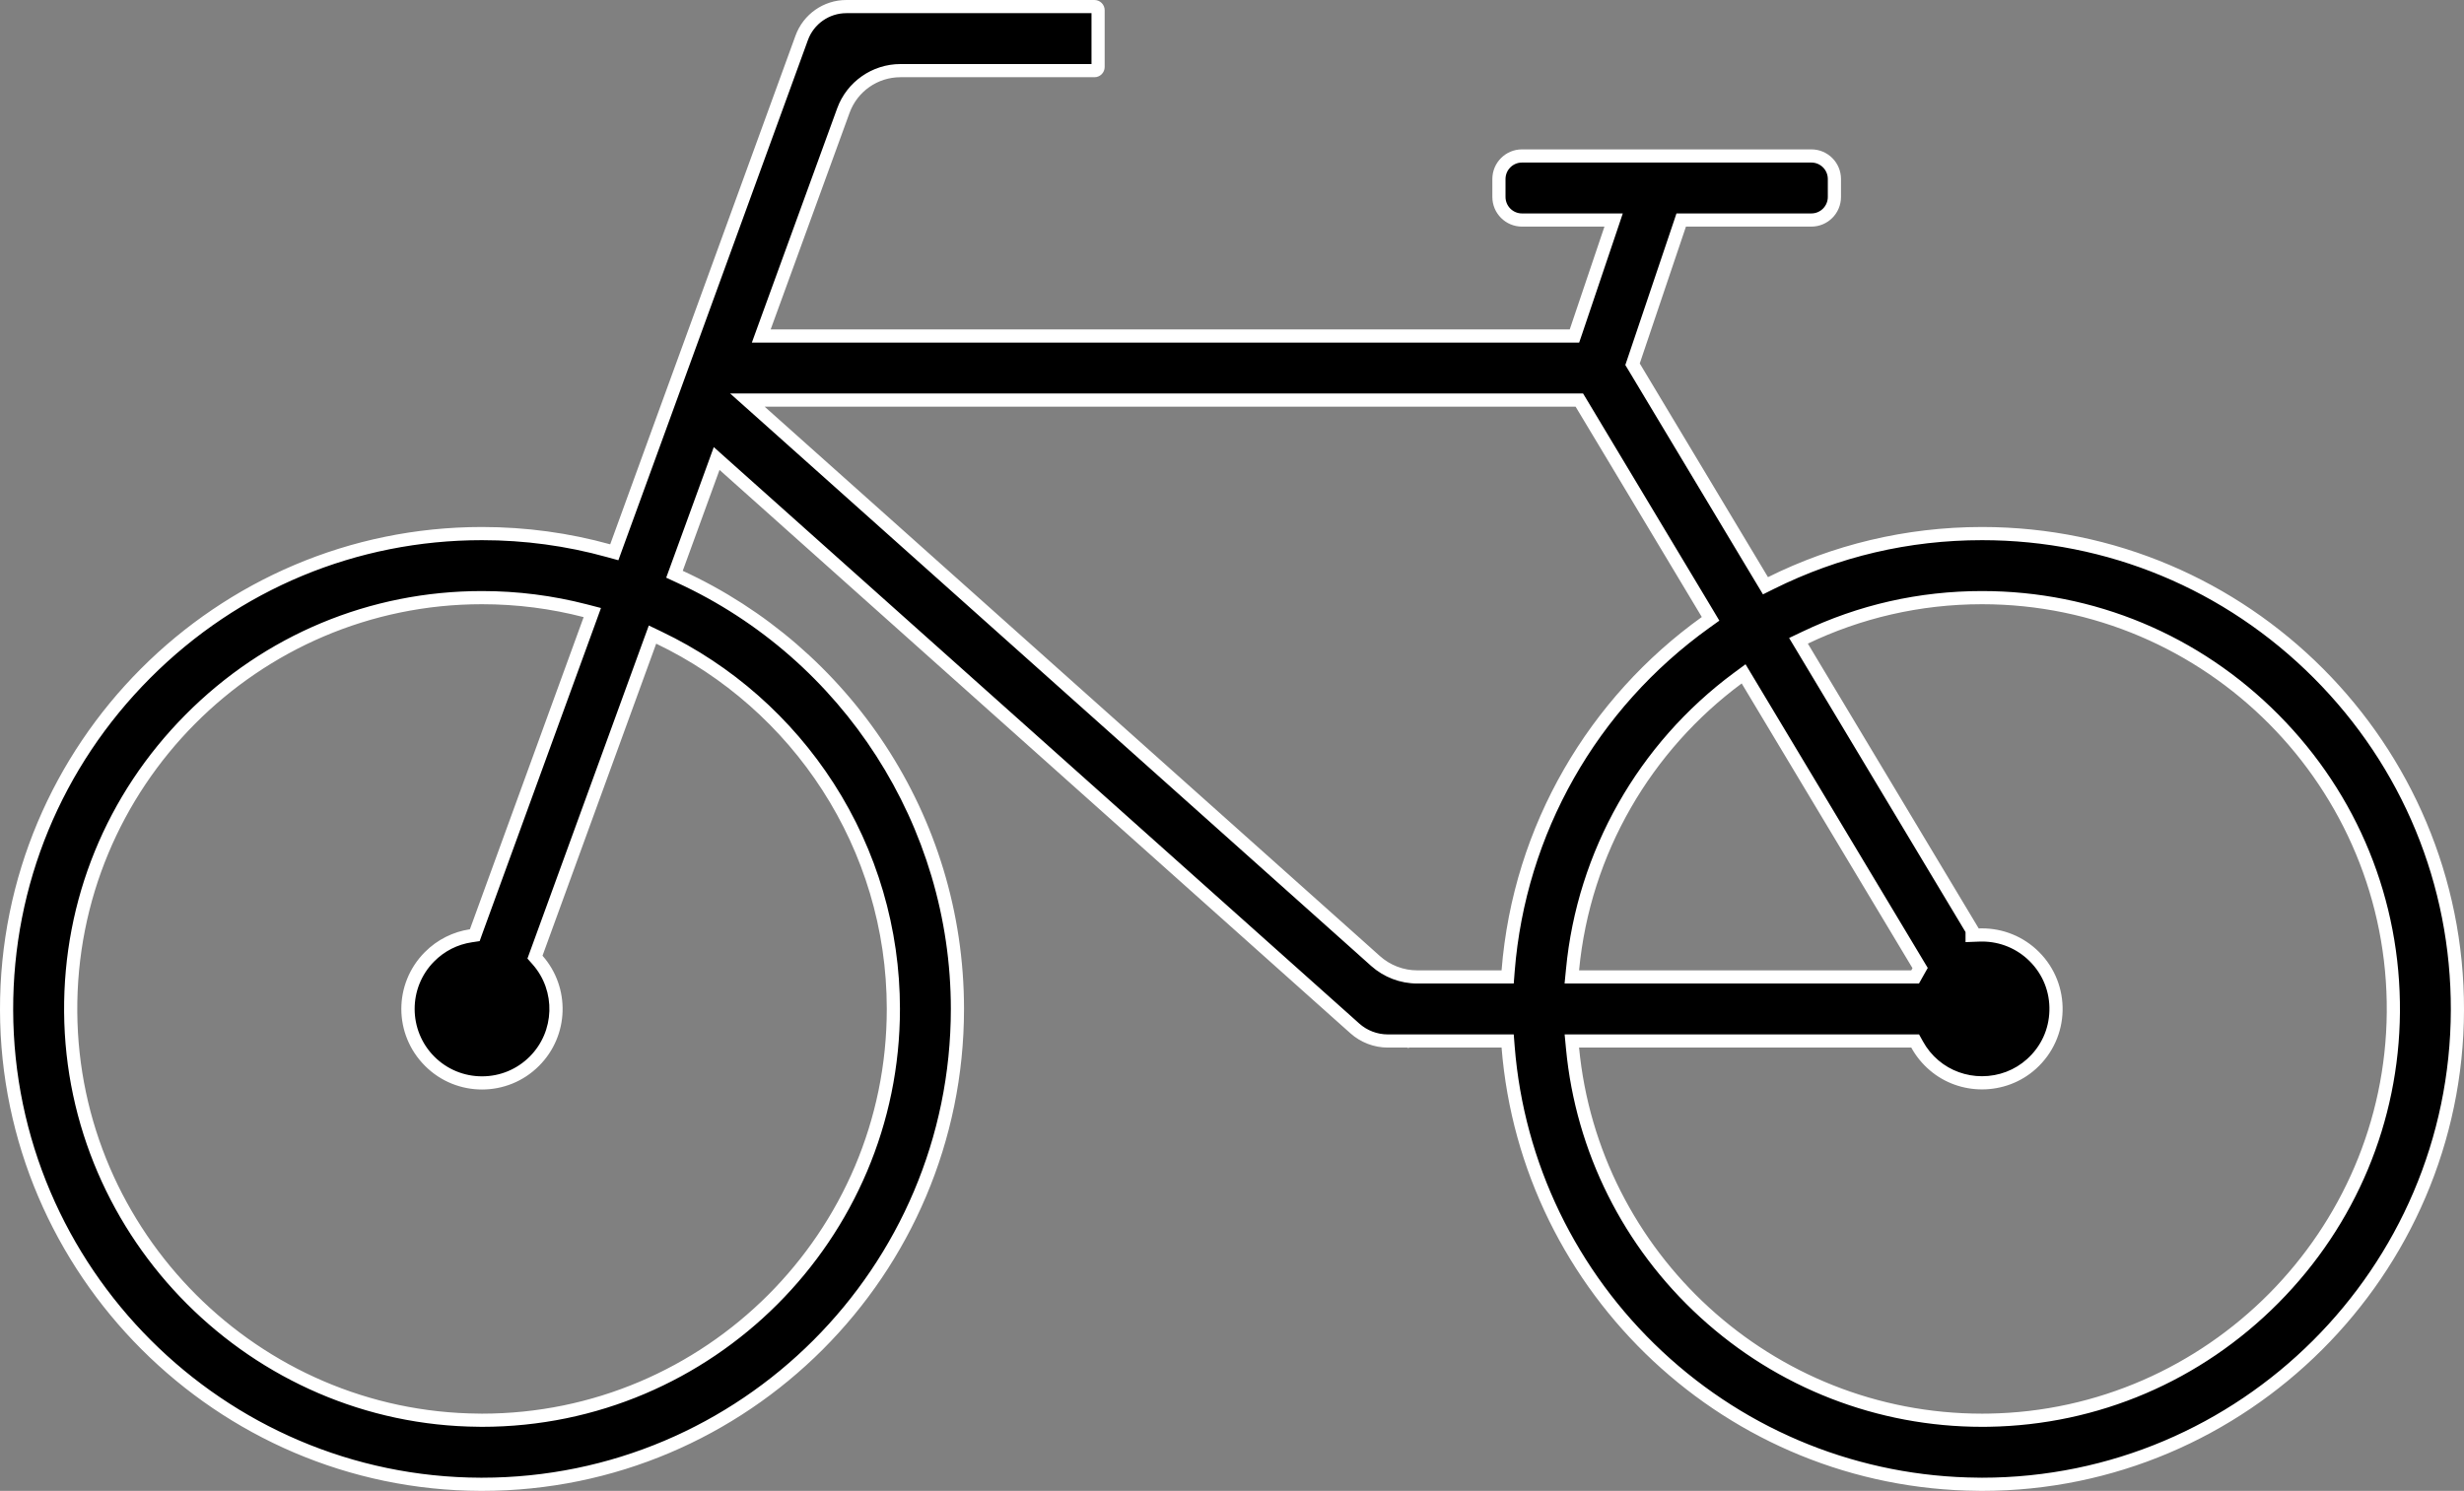
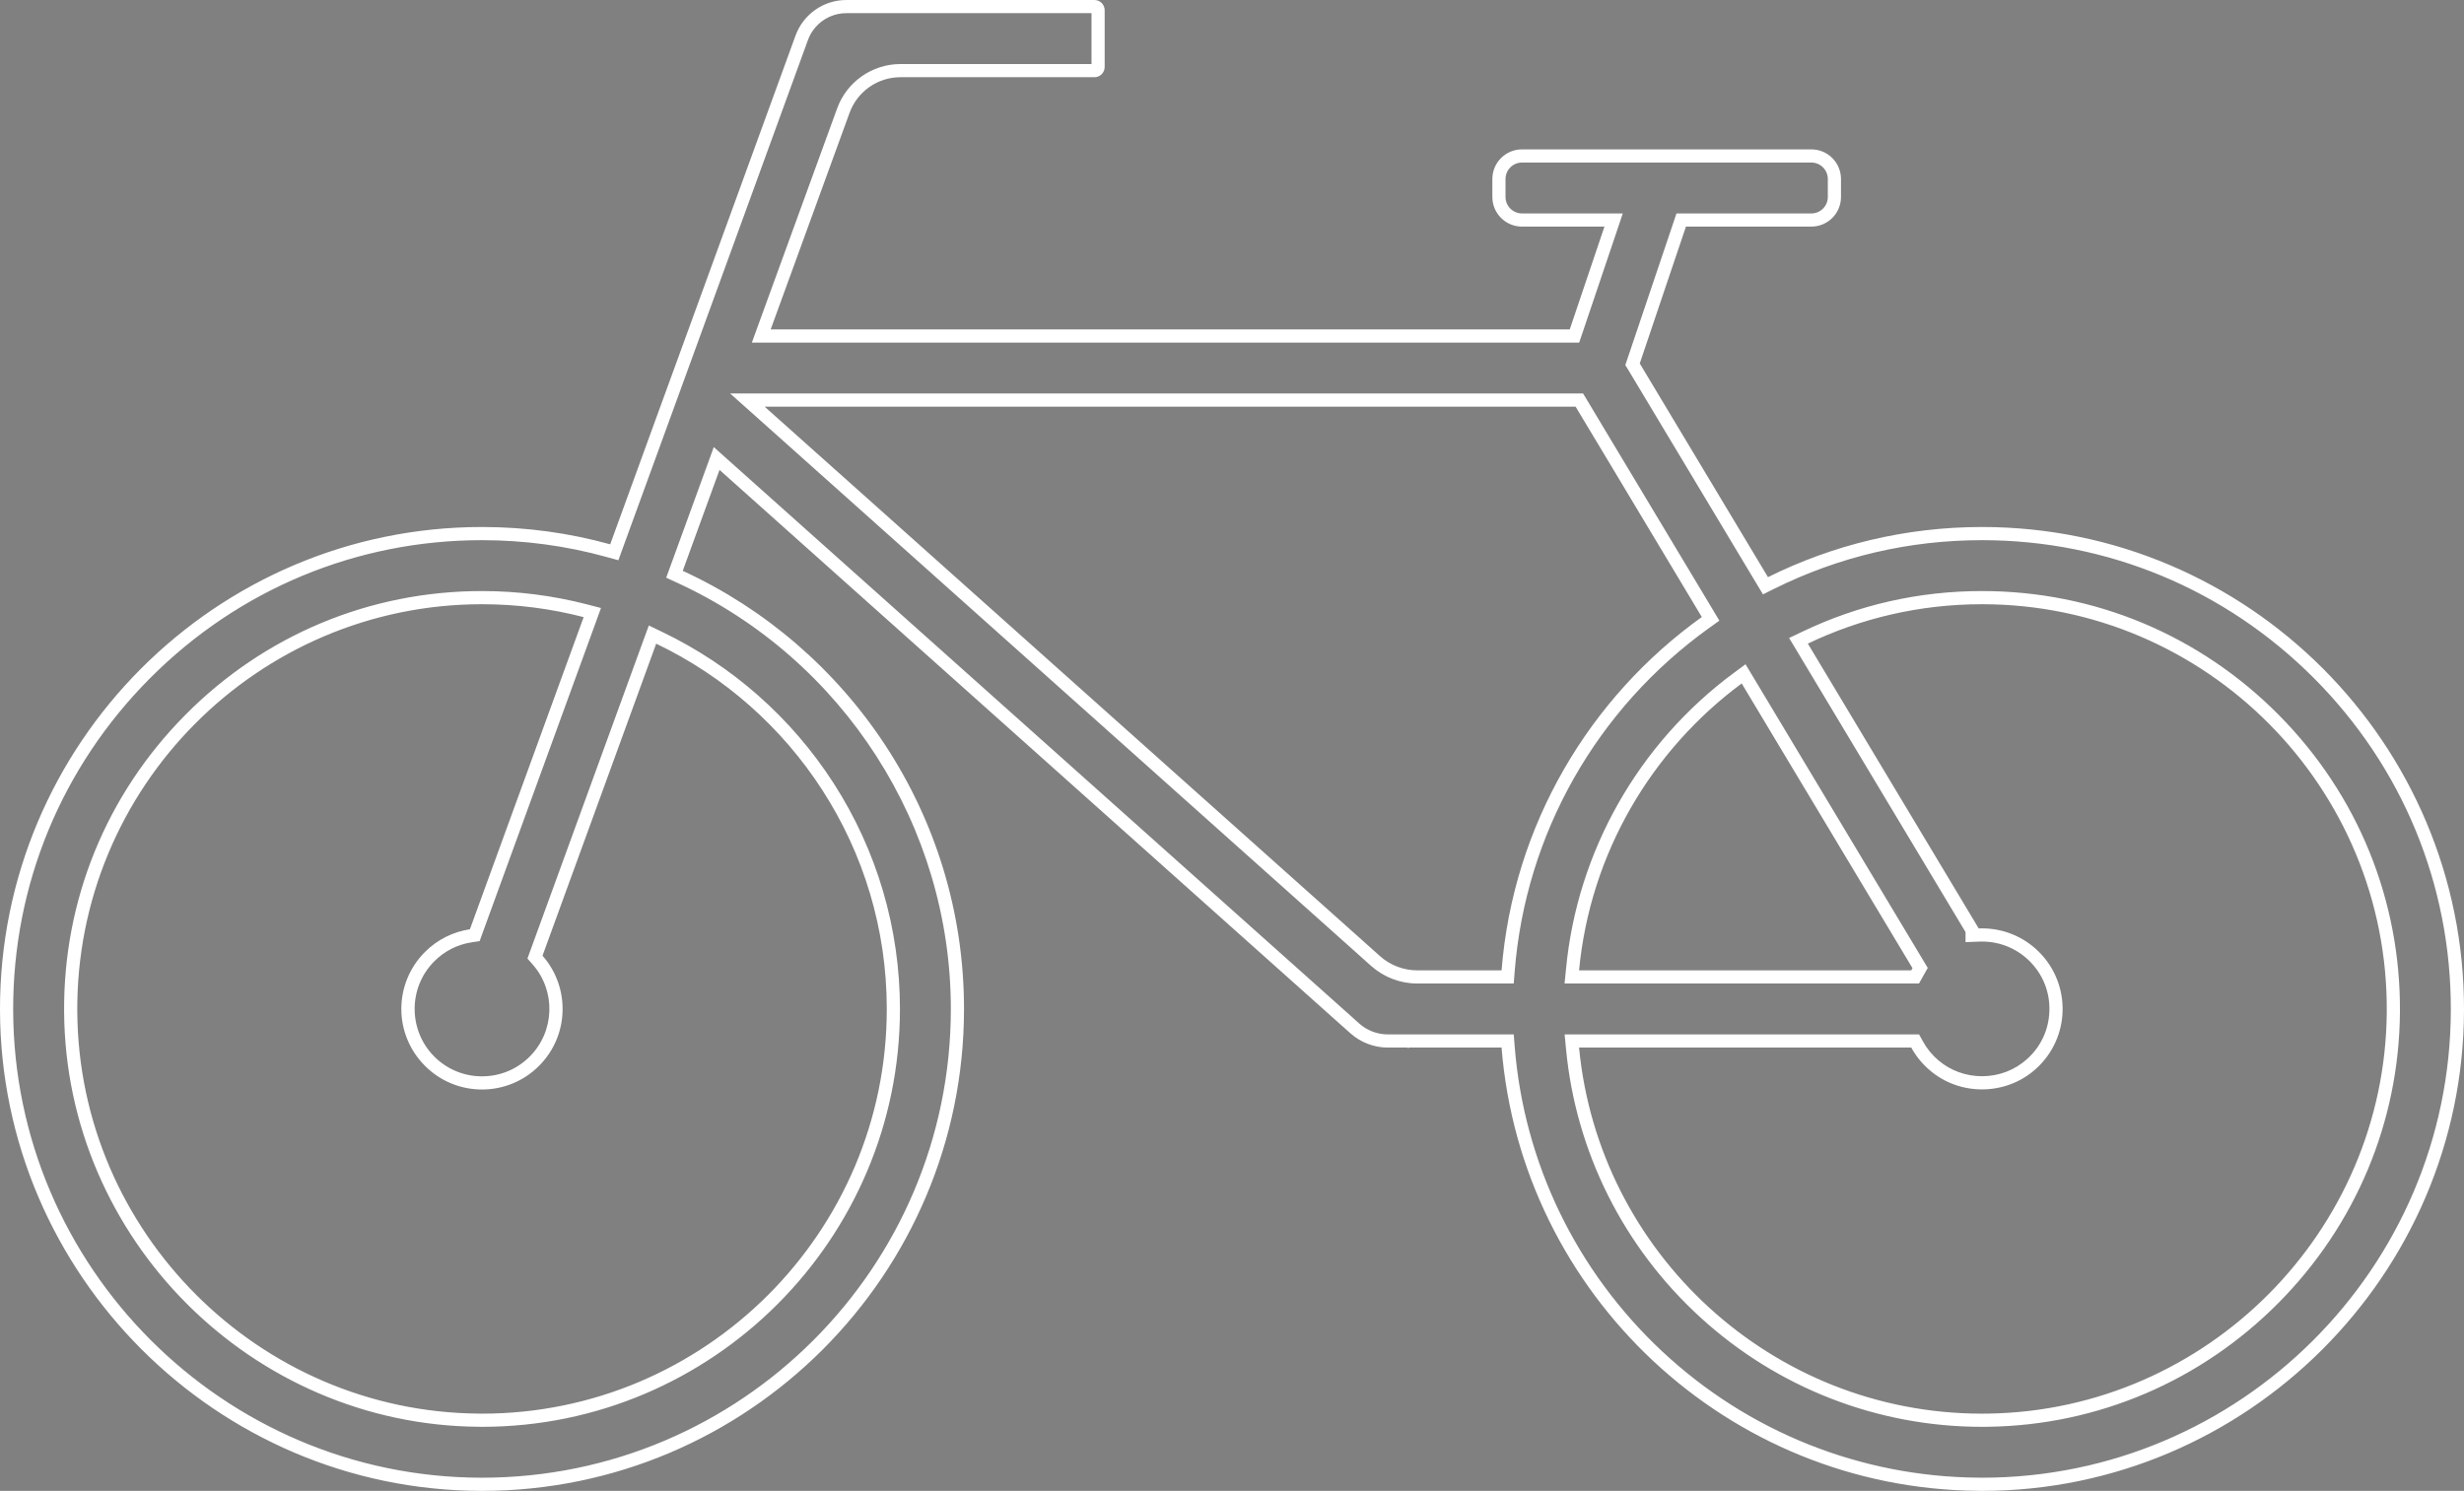
<svg xmlns="http://www.w3.org/2000/svg" width="46.772" height="28.304" viewBox="0 0 46.772 28.304">
  <rect x="0" y="0" width="46.772" height="28.304" fill="#808080" stroke="none" />
  <g id="Path_6027" data-name="Path 6027" transform="translate(-398.086 -635.755)">
-     <path d="M 435.709 663.934 C 435.709 663.934 435.709 663.934 435.709 663.934 C 435.685 663.934 435.661 663.934 435.637 663.933 C 433.372 663.916 431.21 663.052 429.551 661.5 C 427.899 659.956 426.892 657.872 426.713 655.633 L 426.704 655.518 L 426.589 655.518 L 424.83 655.518 L 424.741 655.518 L 424.429 655.518 C 424.198 655.518 423.976 655.433 423.804 655.279 L 423.637 655.13 L 423.537 655.041 L 411.827 644.582 L 411.69 644.459 L 411.626 644.633 L 410.928 646.549 L 410.889 646.657 L 410.993 646.705 C 414.193 648.176 416.26 651.397 416.26 654.91 C 416.26 659.886 412.212 663.934 407.235 663.934 L 407.213 663.934 C 402.262 663.922 398.224 659.883 398.211 654.932 C 398.205 652.521 399.142 650.25 400.85 648.539 C 402.557 646.827 404.825 645.885 407.235 645.885 C 408.05 645.885 408.858 645.994 409.635 646.209 L 409.746 646.24 L 409.786 646.131 L 410.684 643.667 L 411.272 642.052 L 413.016 637.264 L 413.304 636.473 C 413.434 636.118 413.774 635.88 414.151 635.88 L 418.861 635.88 C 418.899 635.88 418.93 635.911 418.93 635.949 L 418.93 637.027 C 418.93 637.065 418.899 637.096 418.861 637.096 L 415.177 637.096 C 414.695 637.096 414.261 637.4 414.096 637.853 L 412.597 641.966 L 412.536 642.134 L 412.715 642.134 L 427.883 642.134 L 427.973 642.134 L 428.001 642.049 L 428.66 640.097 L 428.716 639.932 L 428.542 639.932 L 426.976 639.932 C 426.735 639.932 426.539 639.736 426.539 639.494 L 426.539 639.154 C 426.539 638.912 426.735 638.716 426.976 638.716 L 432.47 638.716 C 432.711 638.716 432.907 638.912 432.907 639.154 L 432.907 639.494 C 432.907 639.736 432.711 639.932 432.47 639.932 L 430.089 639.932 L 429.999 639.932 L 429.97 640.017 L 429.094 642.615 L 429.075 642.67 L 429.105 642.72 L 431.539 646.777 L 431.598 646.876 L 431.702 646.824 C 432.954 646.201 434.303 645.885 435.709 645.885 C 438.12 645.885 440.388 646.828 442.095 648.539 C 443.802 650.251 444.739 652.521 444.733 654.933 C 444.721 659.896 440.672 663.934 435.709 663.934 Z M 427.923 655.518 L 427.936 655.654 C 428.119 657.577 429.009 659.358 430.443 660.67 C 431.886 661.99 433.757 662.718 435.709 662.718 C 435.751 662.718 435.793 662.717 435.835 662.717 C 437.876 662.685 439.798 661.863 441.246 660.404 C 442.694 658.945 443.5 657.016 443.517 654.974 C 443.534 652.879 442.729 650.904 441.25 649.413 C 439.771 647.922 437.803 647.101 435.709 647.101 C 434.534 647.101 433.403 647.357 432.349 647.861 L 432.225 647.921 L 432.296 648.038 L 435.521 653.415 L 435.521 653.511 L 435.652 653.506 C 435.671 653.505 435.69 653.505 435.709 653.505 C 436.085 653.505 436.437 653.651 436.702 653.916 C 436.977 654.191 437.123 654.557 437.113 654.946 C 437.103 655.335 436.938 655.693 436.648 655.954 C 436.392 656.185 436.059 656.312 435.709 656.312 C 435.375 656.312 435.053 656.195 434.802 655.983 C 434.669 655.87 434.559 655.736 434.476 655.583 L 434.44 655.518 L 434.366 655.518 L 428.06 655.518 L 427.923 655.518 Z M 407.235 647.101 C 405.142 647.101 403.175 647.922 401.696 649.412 C 400.217 650.902 399.412 652.876 399.428 654.97 C 399.46 659.21 402.935 662.685 407.175 662.717 L 407.235 662.718 C 411.541 662.718 415.044 659.215 415.044 654.91 C 415.044 653.41 414.616 651.952 413.806 650.694 C 413.017 649.469 411.907 648.489 410.596 647.862 L 410.472 647.802 L 410.425 647.932 L 408.267 653.856 L 408.241 653.926 L 408.29 653.982 C 408.779 654.536 408.752 655.38 408.229 655.903 C 407.964 656.168 407.611 656.314 407.236 656.314 C 406.86 656.314 406.508 656.168 406.242 655.903 C 405.697 655.357 405.695 654.468 406.238 653.92 C 406.452 653.704 406.725 653.566 407.025 653.52 L 407.098 653.509 L 407.124 653.44 L 409.283 647.514 L 409.33 647.385 L 409.196 647.35 C 408.558 647.185 407.898 647.101 407.235 647.101 Z M 431.184 648.548 L 431.073 648.63 C 429.288 649.951 428.145 651.968 427.936 654.165 L 427.923 654.302 L 428.06 654.302 L 434.366 654.302 L 434.439 654.302 L 434.475 654.238 L 434.498 654.196 L 434.534 654.133 L 434.497 654.07 L 431.254 648.666 L 431.184 648.548 Z M 412.273 643.35 L 412.517 643.568 L 423.88 653.717 L 424.197 653.999 C 424.415 654.194 424.696 654.302 424.989 654.302 L 425.324 654.302 L 426.589 654.302 L 426.704 654.302 L 426.713 654.186 C 426.924 651.539 428.291 649.128 430.463 647.57 L 430.557 647.503 L 430.498 647.404 L 428.704 644.415 L 428.101 643.411 L 428.065 643.35 L 427.994 643.35 L 412.6 643.35 L 412.273 643.35 Z" stroke="none" />
    <path d="M 414.151 636.005 C 413.826 636.005 413.533 636.21 413.422 636.516 L 413.134 637.307 L 411.39 642.094 L 410.801 643.71 L 409.903 646.174 L 409.824 646.391 L 409.602 646.33 C 408.835 646.117 408.039 646.01 407.235 646.01 C 404.858 646.01 402.622 646.939 400.938 648.627 C 399.255 650.315 398.33 652.554 398.336 654.932 C 398.348 659.815 402.33 663.797 407.213 663.809 L 407.235 663.809 C 412.143 663.809 416.135 659.817 416.135 654.91 C 416.135 651.445 414.096 648.27 410.941 646.819 L 410.732 646.722 L 410.811 646.506 L 411.509 644.59 L 411.635 644.243 L 411.91 644.489 L 423.62 654.947 L 423.721 655.037 L 423.887 655.186 C 424.036 655.319 424.229 655.393 424.429 655.393 L 424.796 655.393 L 424.837 655.393 L 426.589 655.393 L 426.82 655.393 L 426.838 655.623 C 427.014 657.831 428.008 659.886 429.636 661.409 C 431.272 662.939 433.404 663.791 435.638 663.808 C 435.662 663.809 435.685 663.809 435.709 663.809 C 440.604 663.809 444.596 659.827 444.608 654.932 C 444.614 652.555 443.69 650.315 442.007 648.627 C 440.323 646.94 438.086 646.01 435.709 646.01 C 434.322 646.01 432.993 646.322 431.758 646.936 L 431.551 647.039 L 431.432 646.841 L 428.998 642.784 L 428.938 642.685 L 428.975 642.576 L 429.852 639.977 L 429.909 639.807 L 430.089 639.807 L 432.47 639.807 C 432.642 639.807 432.782 639.667 432.782 639.494 L 432.782 639.154 C 432.782 638.981 432.642 638.841 432.47 638.841 L 426.976 638.841 C 426.804 638.841 426.664 638.981 426.664 639.154 L 426.664 639.494 C 426.664 639.667 426.804 639.807 426.976 639.807 L 428.542 639.807 L 428.89 639.807 L 428.779 640.137 L 428.12 642.089 L 428.062 642.259 L 427.883 642.259 L 412.715 642.259 L 412.358 642.259 L 412.48 641.923 L 413.978 637.81 C 414.161 637.308 414.643 636.971 415.177 636.971 L 418.805 636.971 L 418.805 636.005 L 414.151 636.005 M 426.82 654.427 L 426.589 654.427 L 425.324 654.427 L 424.989 654.427 C 424.666 654.427 424.355 654.308 424.113 654.093 L 423.797 653.81 L 412.434 643.661 L 411.945 643.225 L 412.6 643.225 L 427.994 643.225 L 428.136 643.225 L 428.209 643.346 L 428.811 644.35 L 430.605 647.34 L 430.723 647.538 L 430.536 647.672 C 428.393 649.208 427.045 651.586 426.838 654.196 L 426.82 654.427 M 407.236 656.189 C 407.578 656.189 407.899 656.056 408.141 655.814 C 408.617 655.338 408.642 654.569 408.196 654.064 L 408.098 653.953 L 408.149 653.813 L 410.307 647.889 L 410.402 647.63 L 410.65 647.749 C 411.982 648.387 413.109 649.381 413.911 650.626 C 414.734 651.905 415.169 653.386 415.169 654.91 C 415.169 659.284 411.61 662.843 407.235 662.843 L 407.174 662.842 C 402.866 662.81 399.335 659.279 399.303 654.971 C 399.286 652.843 400.105 650.837 401.607 649.324 C 403.109 647.81 405.108 646.976 407.235 646.976 C 407.909 646.976 408.579 647.061 409.228 647.229 L 409.494 647.298 L 409.4 647.557 L 407.241 653.482 L 407.191 653.622 L 407.044 653.644 C 406.77 653.685 406.522 653.811 406.327 654.008 C 405.832 654.507 405.834 655.318 406.331 655.815 C 406.572 656.056 406.894 656.189 407.236 656.189 M 435.709 662.843 C 433.725 662.843 431.825 662.104 430.359 660.762 C 428.902 659.429 427.997 657.62 427.812 655.666 L 427.786 655.393 L 428.06 655.393 L 434.366 655.393 L 434.514 655.393 L 434.586 655.523 C 434.662 655.662 434.762 655.785 434.883 655.887 C 435.112 656.081 435.405 656.187 435.709 656.187 C 436.028 656.187 436.332 656.071 436.564 655.861 C 436.829 655.623 436.979 655.297 436.988 654.943 C 436.998 654.588 436.865 654.255 436.614 654.004 C 436.372 653.763 436.051 653.63 435.709 653.63 C 435.692 653.63 435.674 653.63 435.657 653.631 L 435.396 653.641 L 435.396 653.45 L 432.189 648.103 L 432.047 647.867 L 432.295 647.749 C 433.366 647.236 434.515 646.976 435.709 646.976 C 437.837 646.976 439.836 647.81 441.339 649.325 C 442.842 650.84 443.659 652.847 443.642 654.975 C 443.625 657.05 442.806 659.009 441.335 660.492 C 439.864 661.974 437.911 662.809 435.837 662.842 C 435.794 662.842 435.752 662.843 435.709 662.843 M 434.512 654.427 L 434.366 654.427 L 428.06 654.427 L 427.785 654.427 L 427.812 654.153 C 428.024 651.921 429.185 649.871 430.999 648.529 L 431.22 648.366 L 431.362 648.602 L 434.604 654.006 L 434.679 654.131 L 434.607 654.258 L 434.584 654.299 L 434.512 654.427 M 414.151 635.755 L 418.861 635.755 C 418.968 635.755 419.055 635.842 419.055 635.949 L 419.055 637.027 C 419.055 637.134 418.968 637.221 418.861 637.221 L 415.177 637.221 C 414.746 637.221 414.361 637.491 414.213 637.896 L 412.715 642.009 L 427.883 642.009 L 428.542 640.057 L 426.976 640.057 C 426.666 640.057 426.414 639.805 426.414 639.494 L 426.414 639.154 C 426.414 638.843 426.666 638.591 426.976 638.591 L 432.47 638.591 C 432.78 638.591 433.032 638.843 433.032 639.154 L 433.032 639.494 C 433.032 639.805 432.78 640.057 432.47 640.057 L 430.089 640.057 L 429.212 642.655 L 431.646 646.712 C 432.871 646.103 434.251 645.76 435.709 645.76 C 440.762 645.76 444.871 649.877 444.858 654.933 C 444.846 659.962 440.729 664.059 435.709 664.059 C 435.685 664.059 435.66 664.059 435.636 664.058 C 430.871 664.021 426.962 660.322 426.589 655.643 L 424.83 655.643 L 424.826 655.653 L 424.796 655.643 L 424.429 655.643 C 424.168 655.643 423.915 655.546 423.72 655.372 L 423.554 655.224 L 423.453 655.134 L 411.744 644.676 L 411.046 646.592 C 414.194 648.039 416.385 651.223 416.385 654.91 C 416.385 659.955 412.281 664.059 407.235 664.059 C 407.228 664.059 407.22 664.059 407.212 664.059 C 402.196 664.046 398.099 659.949 398.086 654.932 C 398.074 649.877 402.183 645.76 407.235 645.76 C 408.078 645.76 408.894 645.874 409.669 646.089 L 410.566 643.624 L 411.155 642.009 L 412.899 637.221 L 413.187 636.43 C 413.335 636.025 413.72 635.755 414.151 635.755 Z M 412.6 643.475 L 423.964 653.623 L 424.28 653.906 C 424.475 654.08 424.727 654.177 424.989 654.177 L 425.324 654.177 L 426.589 654.177 C 426.808 651.416 428.259 648.996 430.39 647.469 L 428.597 644.479 L 427.994 643.475 L 412.6 643.475 Z M 407.236 656.439 C 406.844 656.439 406.453 656.29 406.154 655.991 C 405.556 655.393 405.554 654.433 406.149 653.832 C 406.39 653.589 406.693 653.444 407.006 653.397 L 409.165 647.471 C 408.548 647.311 407.902 647.226 407.235 647.226 C 402.979 647.226 399.52 650.705 399.553 654.969 C 399.584 659.148 402.997 662.561 407.176 662.592 C 407.196 662.593 407.215 662.593 407.235 662.593 C 411.472 662.593 414.919 659.146 414.919 654.91 C 414.919 651.856 413.128 649.213 410.542 647.975 L 408.384 653.899 C 408.914 654.5 408.892 655.417 408.317 655.991 C 408.019 656.29 407.627 656.439 407.236 656.439 Z M 435.709 662.593 C 435.75 662.593 435.791 662.592 435.833 662.592 C 439.986 662.526 443.358 659.127 443.392 654.973 C 443.427 650.707 439.967 647.226 435.709 647.226 C 434.526 647.226 433.405 647.494 432.403 647.974 L 435.646 653.381 L 435.646 653.381 C 435.667 653.38 435.688 653.38 435.709 653.38 C 436.101 653.38 436.492 653.529 436.791 653.828 C 437.407 654.444 437.388 655.456 436.732 656.047 C 436.444 656.307 436.077 656.437 435.709 656.437 C 435.357 656.437 435.005 656.318 434.722 656.078 C 434.572 655.951 434.454 655.803 434.366 655.643 L 428.06 655.643 C 428.43 659.536 431.72 662.593 435.709 662.593 Z M 434.366 654.177 C 434.376 654.158 434.379 654.153 434.389 654.135 L 431.147 648.73 C 429.44 649.994 428.272 651.948 428.06 654.177 L 434.366 654.177 Z" stroke="none" fill="#fff" />
  </g>
</svg>